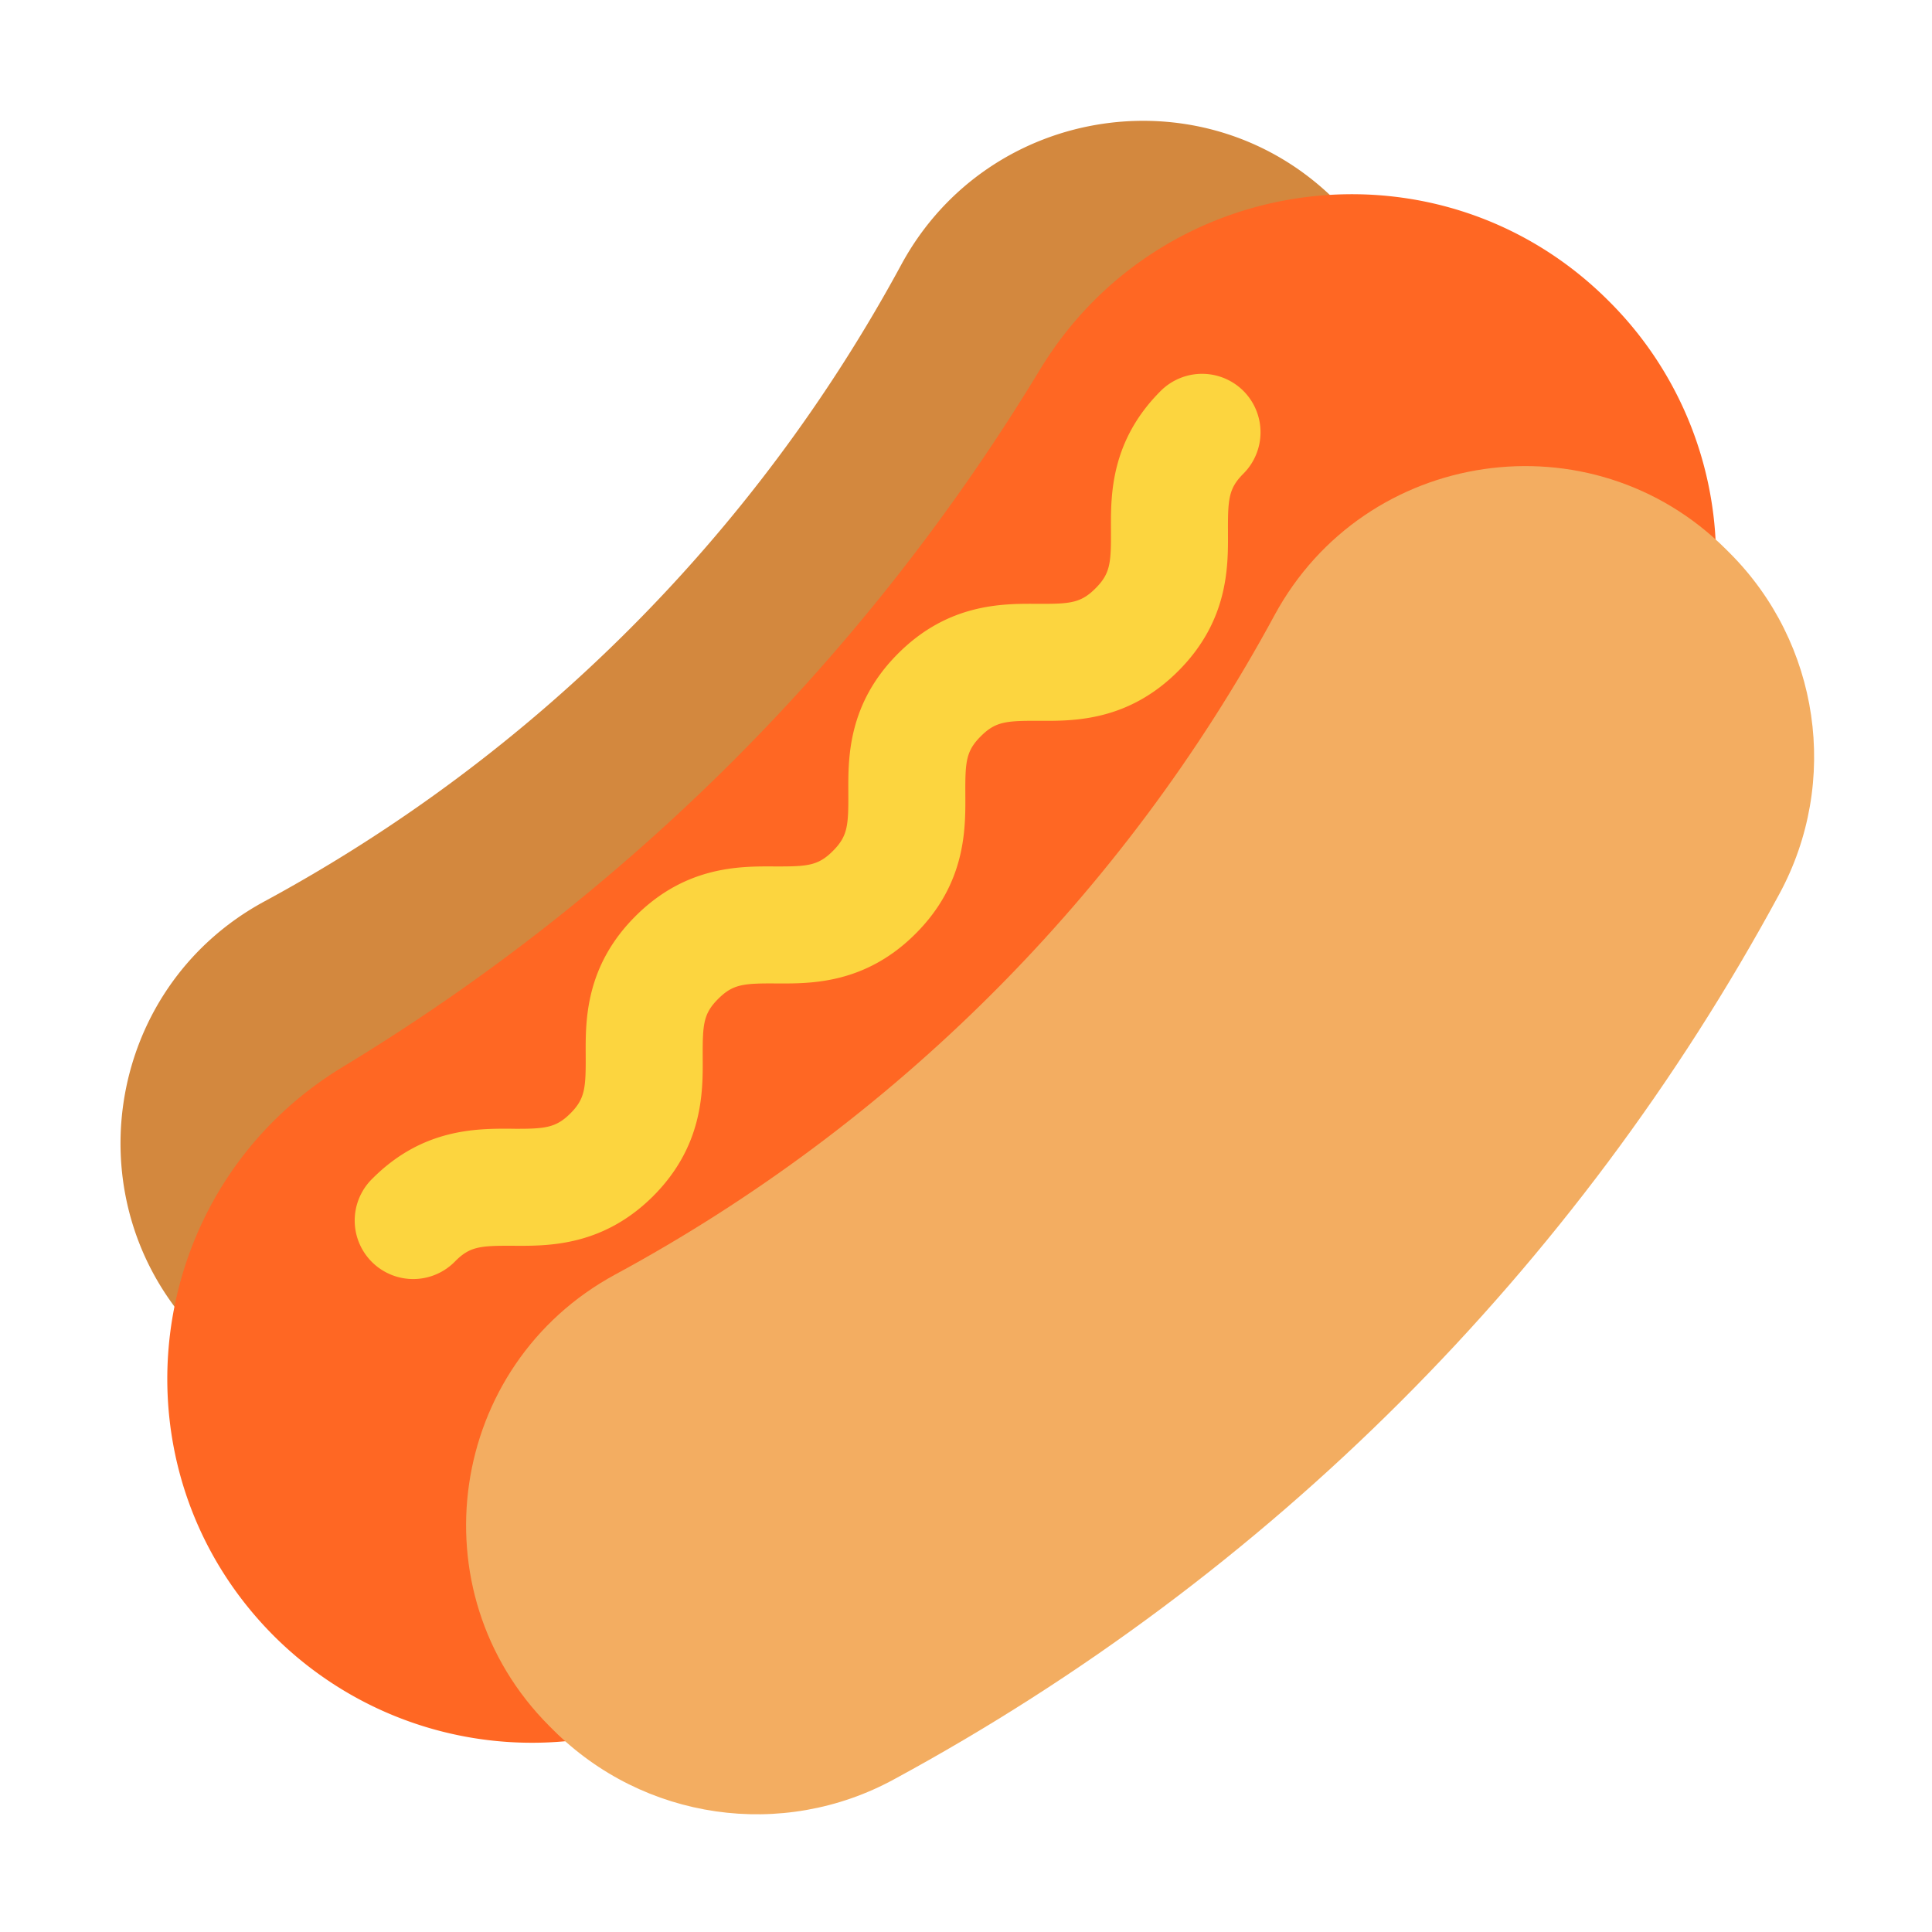
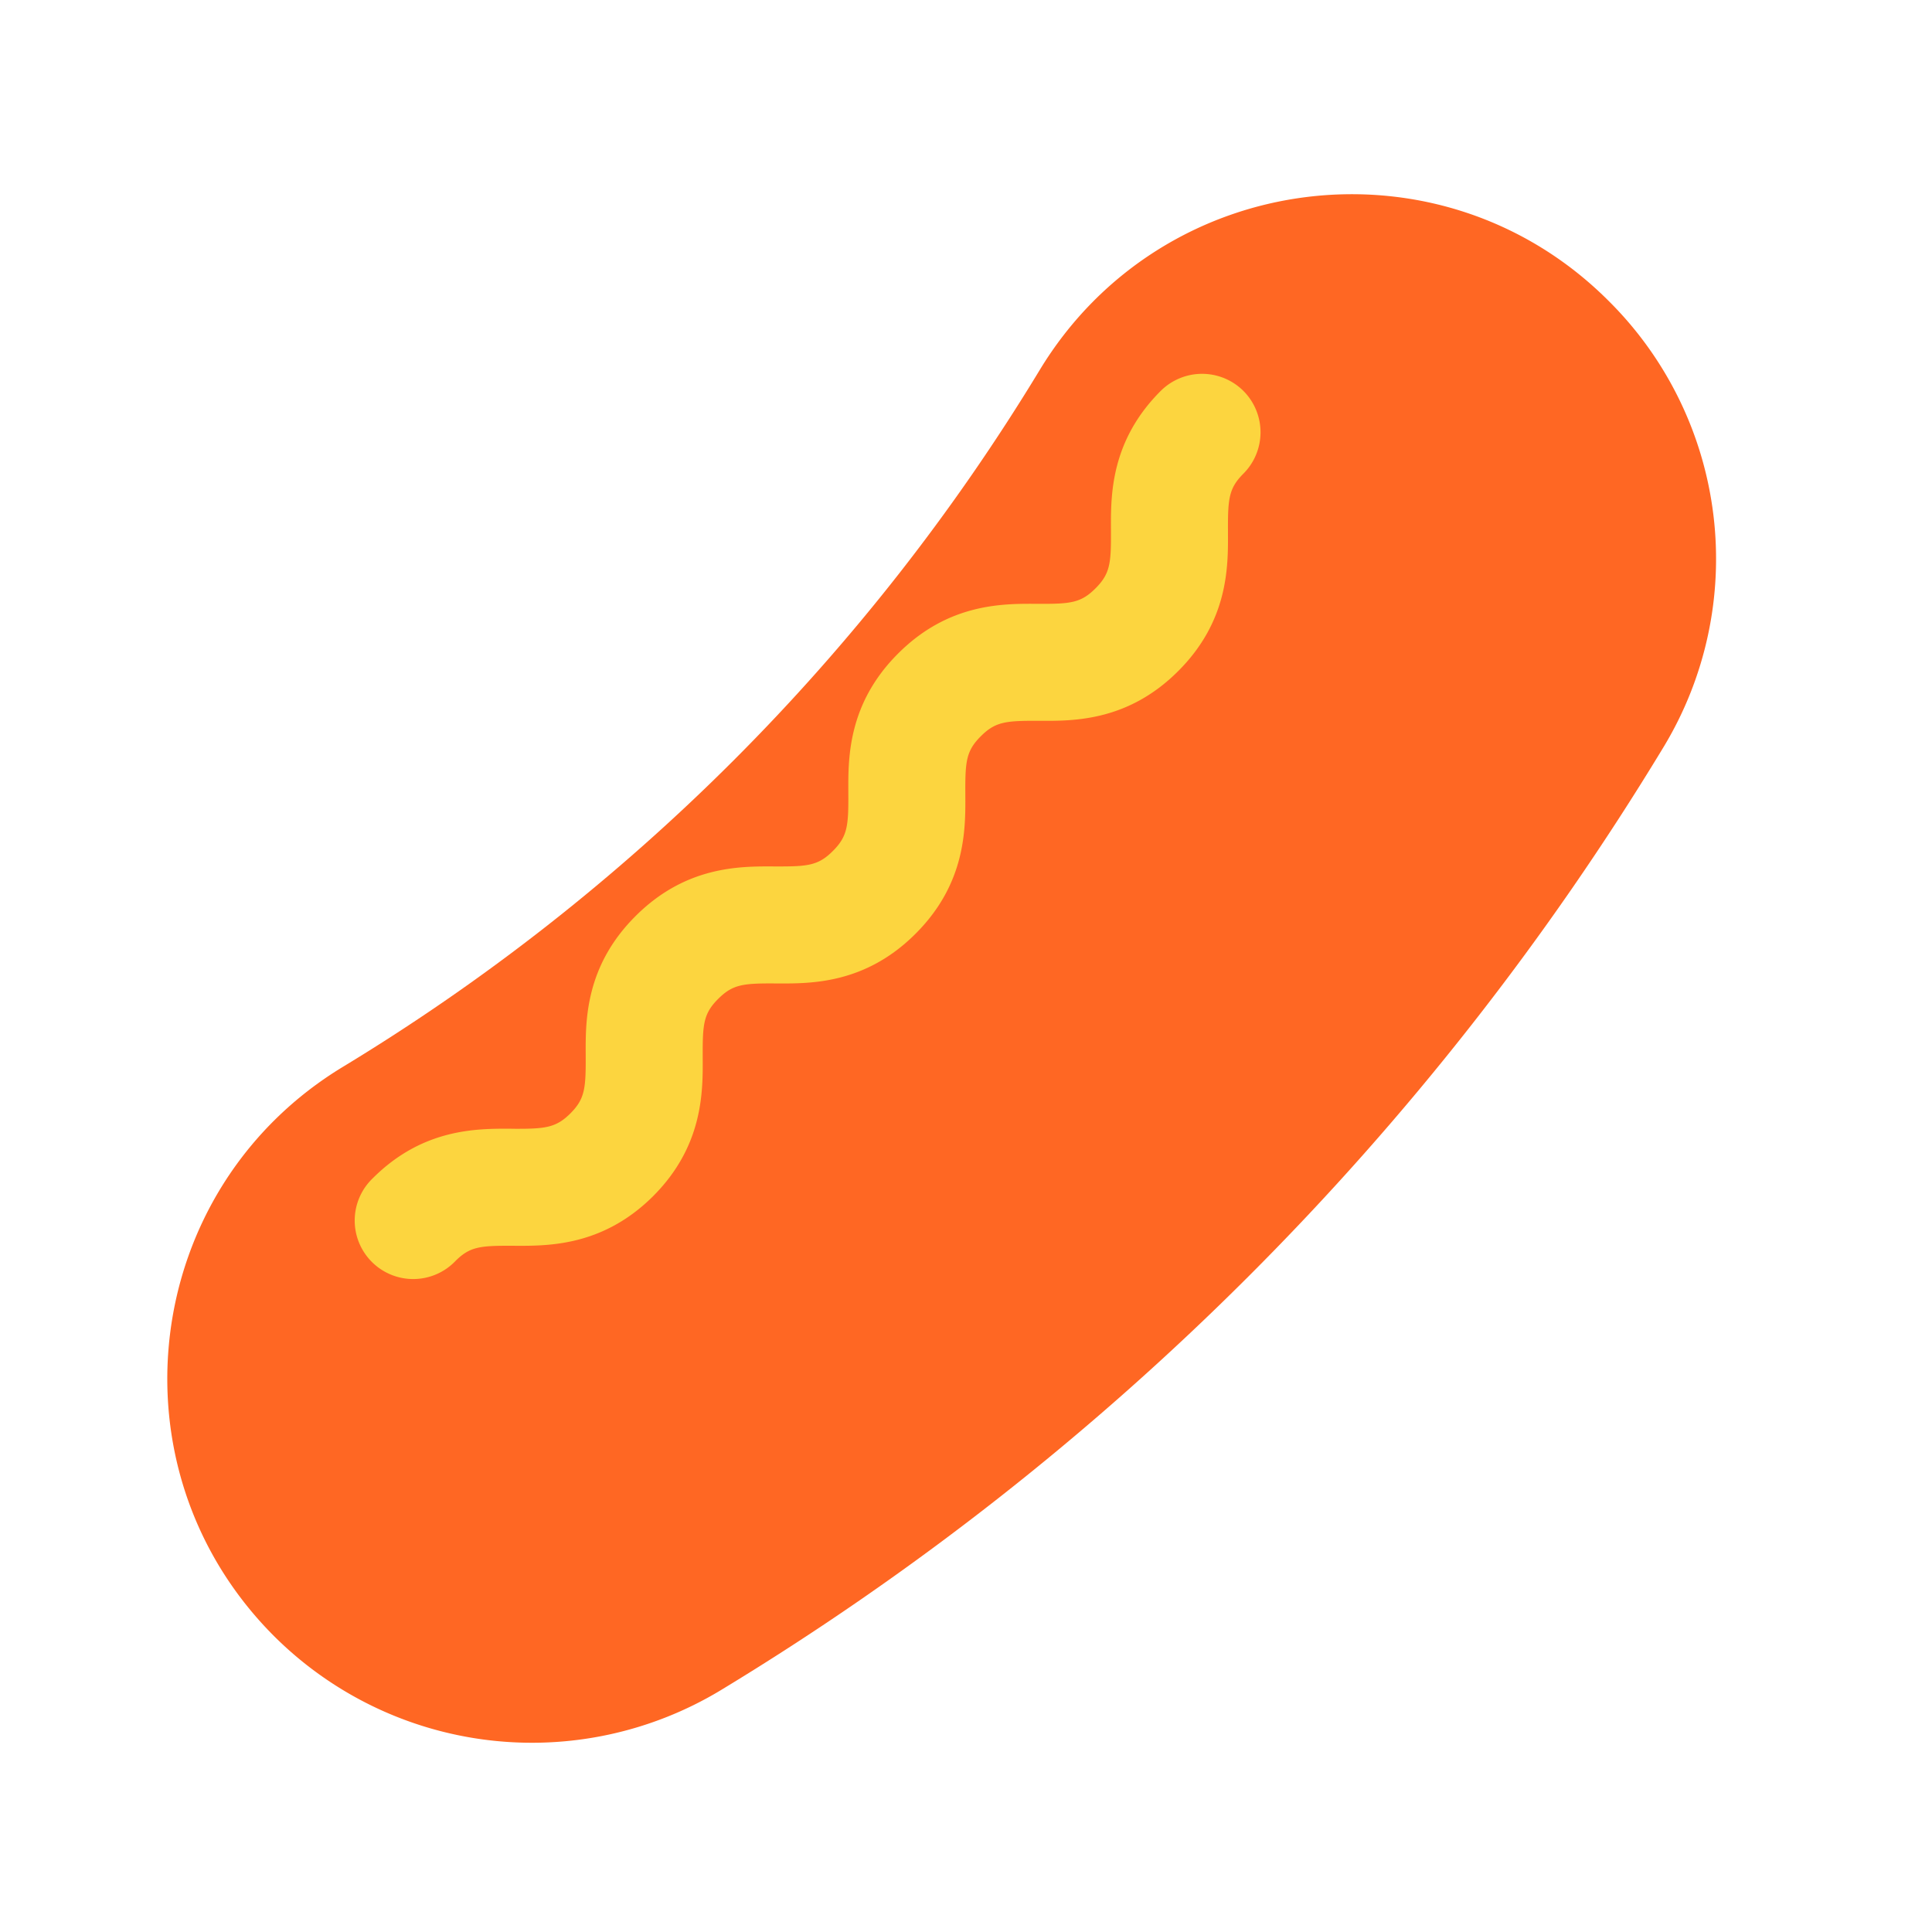
<svg xmlns="http://www.w3.org/2000/svg" fill="none" viewBox="0 0 32 32">
-   <path fill="#D3883E" d="M14.93 4.38A26.14 26.14 0 0 1 4.38 14.93C1.7 16.38 1.18 20 3.33 22.15l.06.06a4.625 4.625 0 0 0 5.46.8A35.05 35.05 0 0 0 23 8.86c.97-1.8.65-4.02-.8-5.46l-.06-.06C20 1.18 16.38 1.71 14.93 4.38" />
  <path fill="#FF6723" d="M17.22 6.13A34.24 34.24 0 0 1 5.68 17.67c-3.35 2.03-3.91 6.66-1.14 9.43a6.05 6.05 0 0 0 7.39.9 46.3 46.3 0 0 0 15.62-15.62 6.02 6.02 0 0 0-.9-7.39c-2.77-2.78-7.4-2.21-9.43 1.14" />
-   <path fill="#F3AD61" d="M21.11 10.19c-2.5 4.62-6.3 8.42-10.92 10.92-2.77 1.5-3.32 5.25-1.09 7.48l.06.06c1.5 1.5 3.8 1.83 5.65.82 6.2-3.36 11.3-8.45 14.66-14.66 1.01-1.86.67-4.16-.82-5.65l-.06-.06c-2.23-2.23-5.98-1.68-7.48 1.09" />
  <path fill="#FCD53F" d="M20.595 6.475a.97.97 0 0 1 0 1.37c-.242.242-.258.415-.256.946v.033c.003.562.008 1.46-.824 2.291-.831.832-1.73.827-2.291.824h-.033c-.531-.002-.704.014-.946.256s-.259.415-.256.946v.033c.003.562.008 1.46-.824 2.291-.831.832-1.73.827-2.291.824h-.033c-.531-.003-.704.014-.946.256s-.258.415-.256.946v.033c.003.562.008 1.46-.824 2.291l-.003.003c-.831.824-1.73.819-2.29.816h-.035c-.536-.003-.706.015-.942.251a.969.969 0 1 1-1.37-1.37c.827-.827 1.725-.822 2.285-.82l.036.001c.533.003.71-.015.95-.253.24-.24.258-.414.255-.944v-.033c-.003-.562-.008-1.46.824-2.291.831-.832 1.73-.827 2.291-.824h.034c.53.002.703-.014.945-.256s.259-.415.256-.946v-.033c-.003-.562-.008-1.46.824-2.291.831-.832 1.73-.827 2.291-.824h.034c.53.003.703-.014.945-.256s.259-.415.256-.946v-.033c-.003-.562-.008-1.46.824-2.291a.97.97 0 0 1 1.37 0" />
</svg>